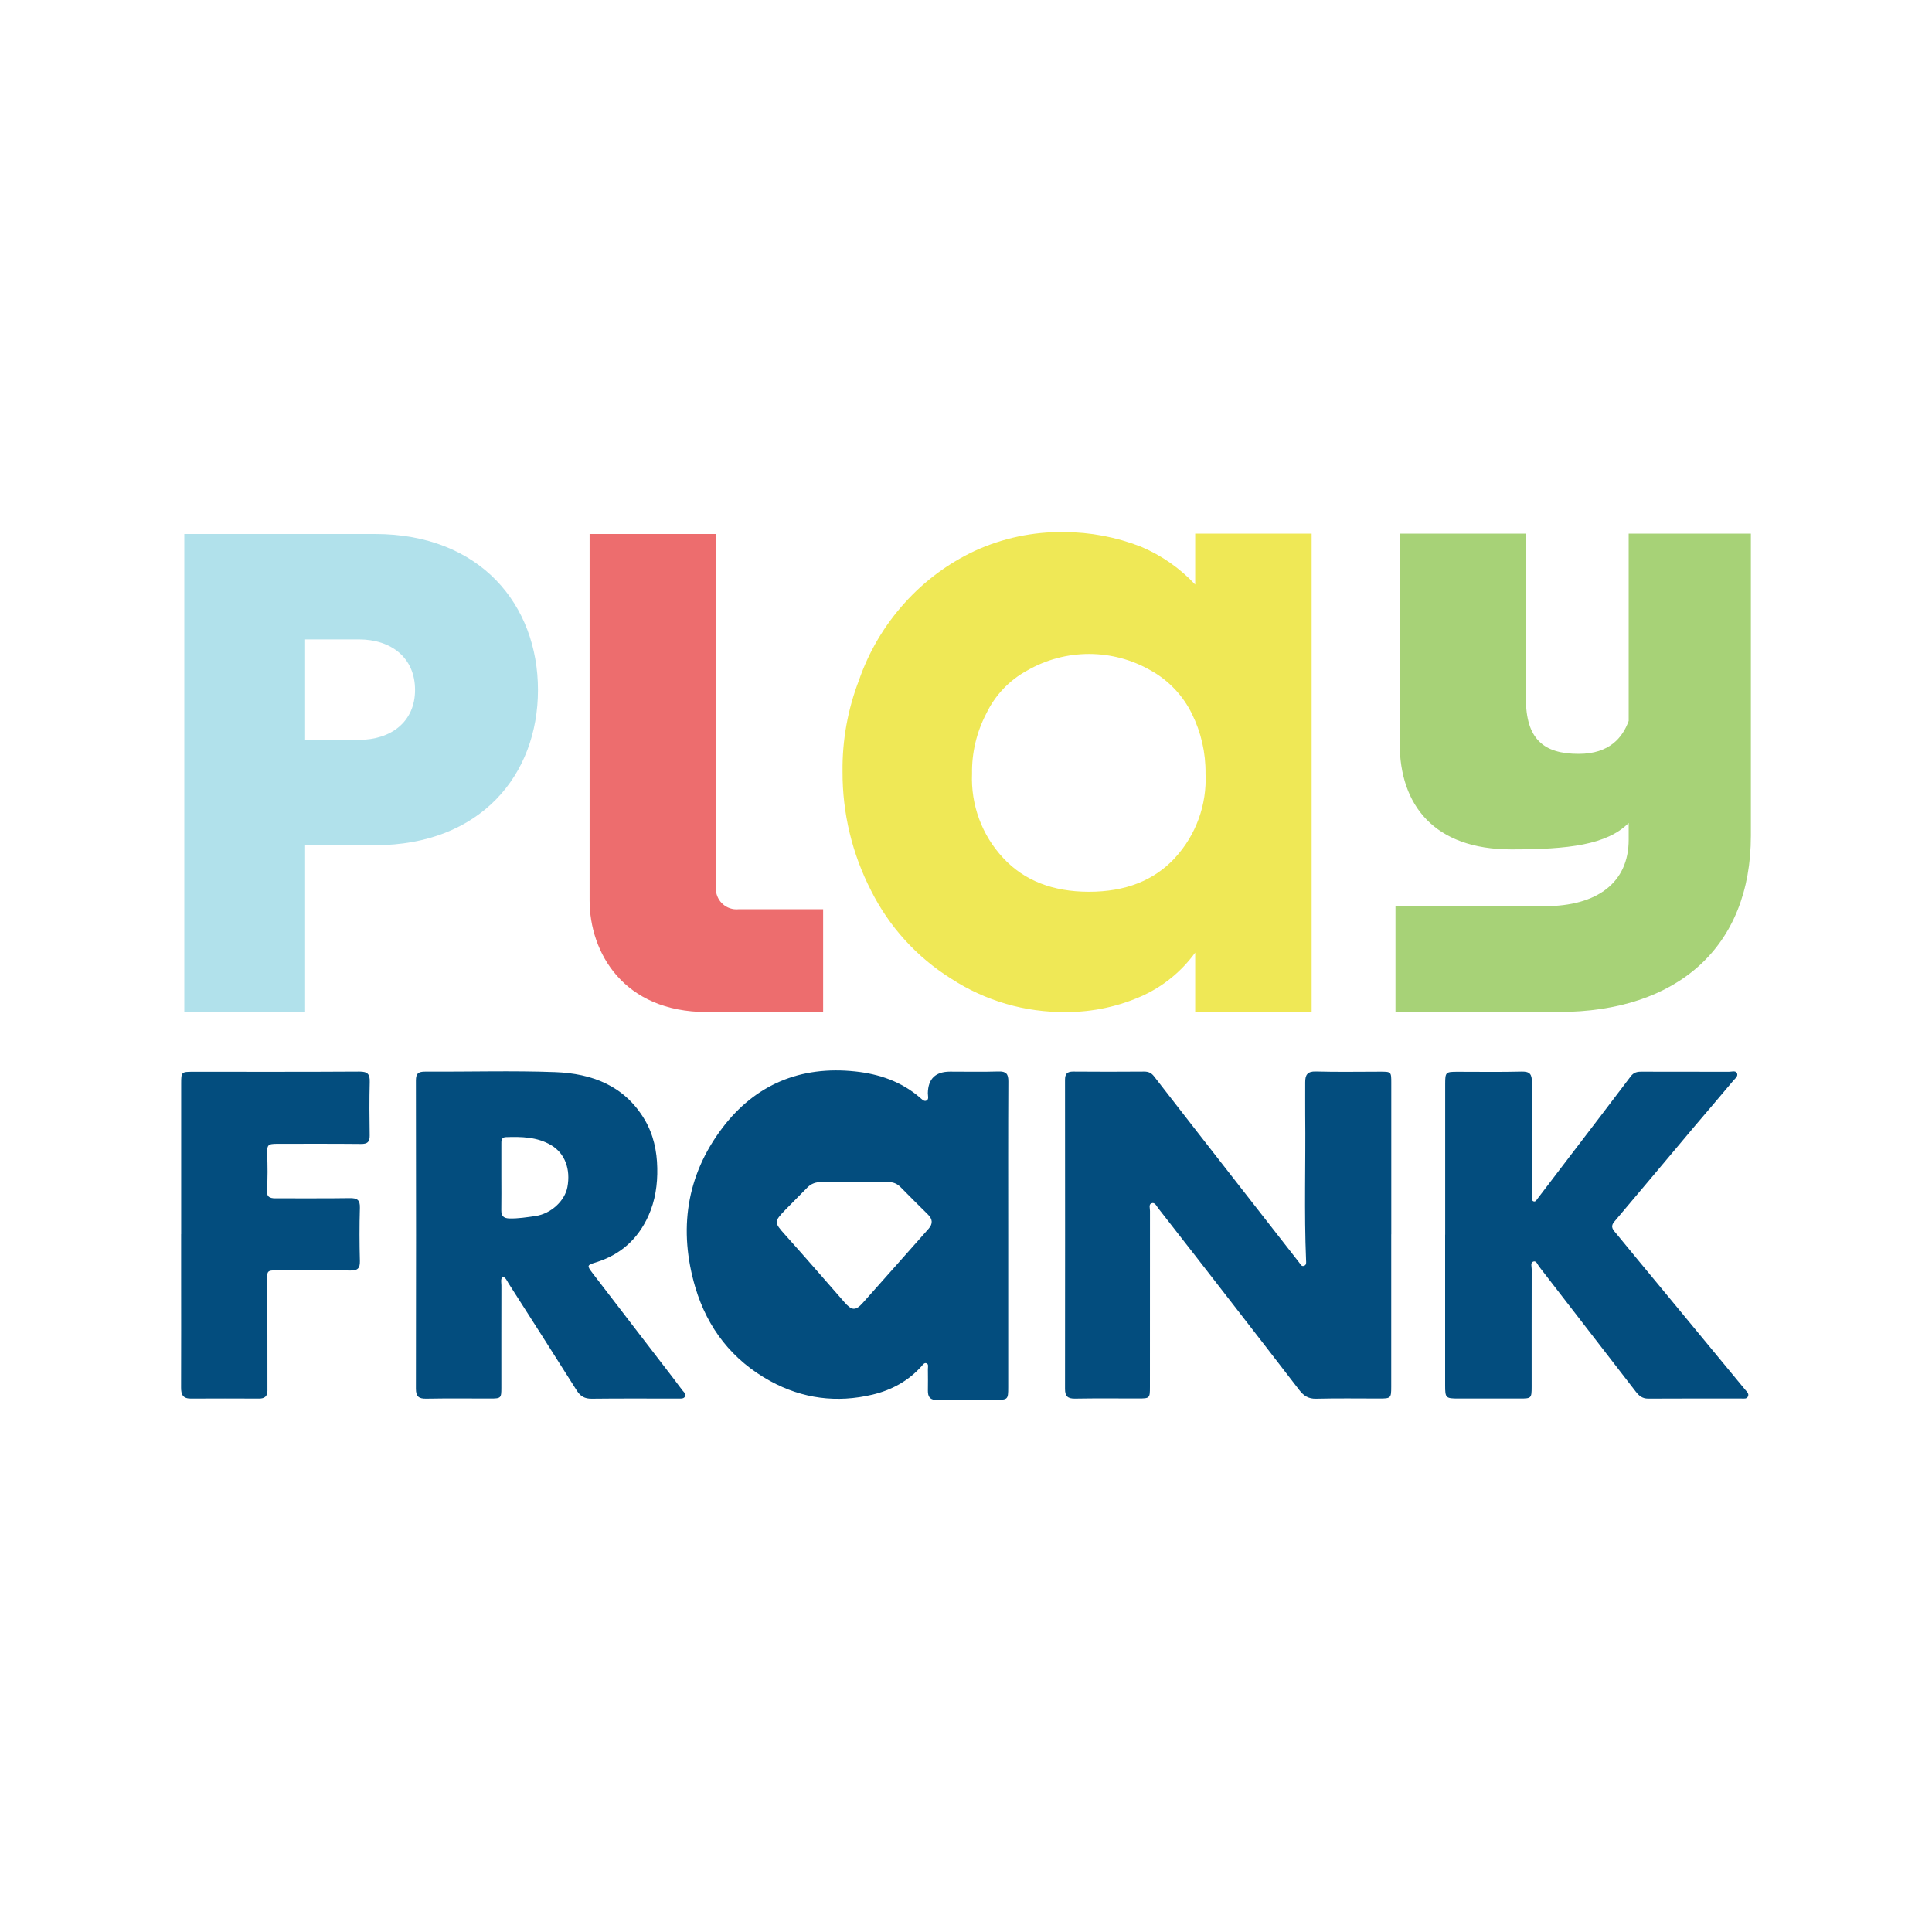
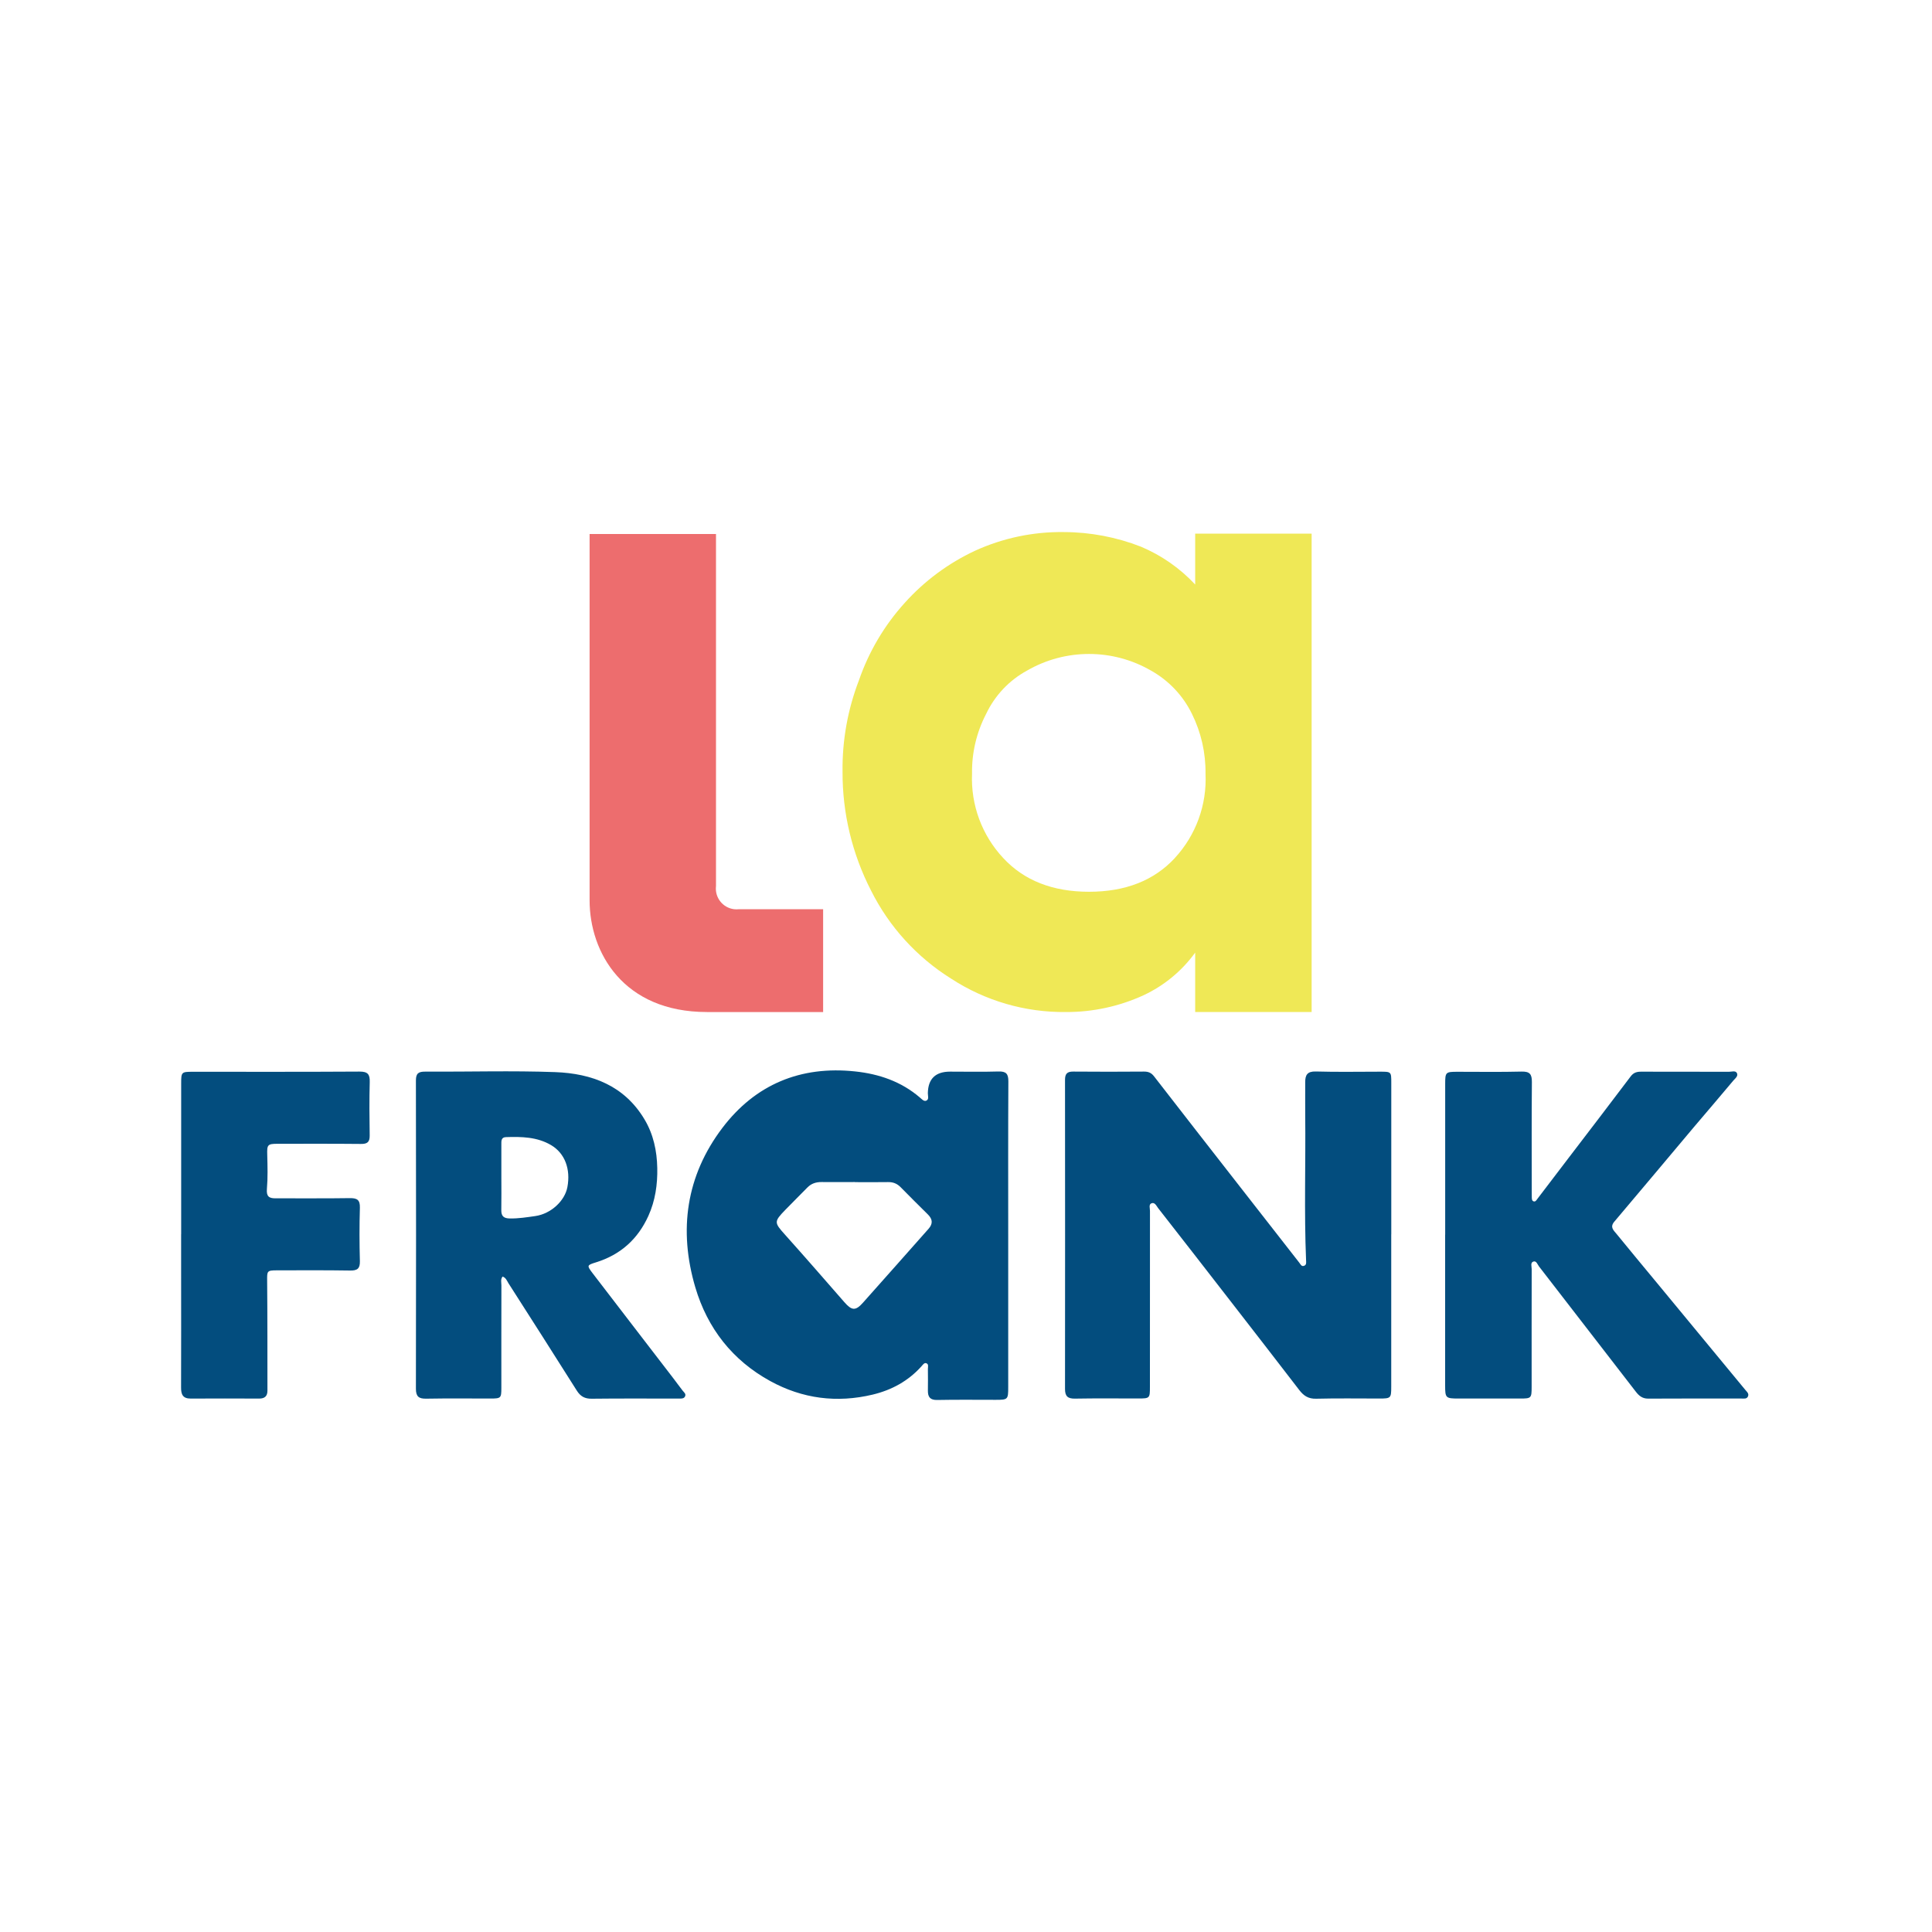
<svg xmlns="http://www.w3.org/2000/svg" id="Layer_1" data-name="Layer 1" viewBox="0 0 400 400">
  <defs>
    <style>
      .cls-1 {
        fill: #034d7e;
      }

      .cls-1, .cls-2, .cls-3, .cls-4, .cls-5 {
        stroke-width: 0px;
      }

      .cls-2 {
        fill: #b1e1eb;
      }

      .cls-3 {
        fill: #ed6d6e;
      }

      .cls-4 {
        fill: #efe856;
      }

      .cls-5 {
        fill: #a7d277;
      }
    </style>
  </defs>
-   <path class="cls-2" d="m38.16,209.53v-98.97h39.48c21.82,0,33.74,14.69,33.74,32.29s-11.92,32.14-33.74,32.14h-14.47v34.55h-25.01Zm47.77-66.68c0-6.69-4.94-10.47-11.63-10.47h-11.13v20.8h11.13c6.69,0,11.63-3.78,11.63-10.33Z" />
  <path class="cls-3" d="m146.35,209.53c-17.31,0-24.28-12.36-24.28-23.12v-75.85h26.17v72.88c-.29,2.36,1.38,4.51,3.74,4.8.35.04.71.04,1.06,0h17.38v21.3h-24.06Z" />
-   <path class="cls-5" d="m337.2,110.49v38.76c-1.24,3.41-3.95,6.83-10.35,6.83-7.27,0-10.93-3.06-10.93-11.49v-34.1h-26.13v43.41c0,12.8,7.13,21.96,23.12,21.96,11.78,0,19.75-.93,24.29-5.47v3.46c0,8.81-6.4,13.77-17.45,13.77h-30.83v21.9h33.74c24.72,0,39.84-13.52,39.84-36.5v-62.53h-25.3Z" />
  <path class="cls-4" d="m257.93,110.49h-10.48v10.53c-3.15-3.38-6.99-6.05-11.24-7.84-5.08-1.98-10.49-3.01-15.95-3.02-6.34-.09-12.61,1.23-18.38,3.86-5.53,2.58-10.48,6.25-14.55,10.78-4.22,4.65-7.45,10.12-9.5,16.06-2.32,6.03-3.47,12.44-3.39,18.9-.04,8.58,1.99,17.04,5.92,24.66,3.74,7.47,9.47,13.76,16.55,18.19,7.07,4.61,15.35,7.02,23.79,6.92,5.53.02,11-1.16,16.03-3.46,4.27-1.99,7.95-5.03,10.72-8.84v12.3h24.11v-99.04h-13.63Zm-14.69,67.16c-4.31,4.65-10.23,6.98-17.77,6.98-7.53,0-13.45-2.33-17.76-6.98-4.42-4.72-6.74-11.03-6.46-17.49-.07-4.31.94-8.56,2.93-12.38,1.81-3.81,4.77-6.94,8.47-8.95,7.93-4.58,17.71-4.58,25.64,0,3.67,2.05,6.63,5.17,8.48,8.95,1.91,3.85,2.87,8.09,2.82,12.38.31,6.45-1.98,12.75-6.36,17.49h0Z" />
  <path class="cls-1" d="m208.74,255.64c0,10.52,0,21.05,0,31.57,0,2.55-.07,2.61-2.61,2.61-4.03,0-8.05-.05-12.08.03-1.46.03-1.96-.6-1.94-1.94.02-1.49.02-2.99,0-4.49,0-.42.21-1.03-.37-1.19-.4-.11-.69.35-.95.64-2.74,3.05-6.16,4.92-10.12,5.87-7.42,1.77-14.53.85-21.19-2.8-7.82-4.29-13-10.9-15.52-19.4-3.51-11.86-1.9-23.13,5.6-33.02,6.8-8.97,16.16-12.91,27.51-11.69,4.97.53,9.51,2.09,13.36,5.38.38.32.84.87,1.32.68.65-.26.34-1.01.35-1.55q.07-4.47,4.6-4.47c3.34,0,6.67.07,10.01-.03,1.6-.05,2.07.48,2.06,2.06-.06,10.58-.03,21.16-.03,31.74Zm-31.75-10.91c-2.3,0-4.59.02-6.89,0-1.15-.01-2.13.3-2.95,1.14-1.52,1.56-3.07,3.08-4.58,4.64-2.36,2.44-2.29,2.61-.03,5.13,4.13,4.61,8.19,9.28,12.26,13.94,1.54,1.77,2.32,1.87,3.86.14,4.55-5.08,9.05-10.21,13.58-15.3.95-1.07.85-2.02-.15-3-1.88-1.85-3.75-3.72-5.6-5.6-.73-.75-1.55-1.1-2.61-1.08-2.3.04-4.59.01-6.89.01Z" />
  <path class="cls-1" d="m288.04,255.57c0,10.52,0,21.05,0,31.57,0,2.33-.09,2.41-2.44,2.41-4.37,0-8.74-.07-13.11.04-1.59.04-2.57-.6-3.47-1.77-4.76-6.19-9.54-12.36-14.33-18.53-4.96-6.39-9.92-12.79-14.91-19.16-.35-.45-.69-1.3-1.41-.99-.57.25-.27,1.04-.28,1.59-.01,12.13,0,24.27-.01,36.4,0,2.37-.04,2.41-2.42,2.41-4.37,0-8.74-.05-13.11.03-1.49.02-2.05-.5-2.05-1.99.02-21.34.02-42.67,0-64.01,0-1.25.44-1.73,1.72-1.71,4.89.05,9.78.03,14.67,0,.87,0,1.48.25,2.04.98,5.87,7.58,11.77,15.14,17.67,22.7,4.13,5.29,8.26,10.58,12.4,15.88.27.35.47.89,1.05.63.45-.2.38-.66.36-1.06-.42-10.06-.07-20.12-.18-30.18-.02-2.24.01-4.49,0-6.73-.01-1.5.42-2.29,2.2-2.24,4.43.13,8.86.04,13.29.04,2.32,0,2.33,0,2.33,2.28,0,10.47,0,20.93,0,31.4Z" />
  <path class="cls-1" d="m104.06,264.29c-.46.58-.25,1.23-.25,1.83-.02,7.07-.01,14.15-.01,21.22,0,2.12-.08,2.21-2.25,2.21-4.43,0-8.86-.05-13.29.03-1.54.03-2.15-.43-2.15-2.05.04-21.28.04-42.56,0-63.83,0-1.48.54-1.84,1.93-1.83,8.97.05,17.95-.23,26.91.1,7.58.28,14.31,2.78,18.49,9.79,1.85,3.1,2.57,6.53,2.64,10.06.07,3.39-.41,6.76-1.84,9.92-2.19,4.83-5.79,8.05-10.86,9.62-1.87.58-1.91.64-.7,2.23,5.55,7.25,11.12,14.47,16.68,21.71.66.86,1.3,1.75,1.97,2.61.28.36.74.66.51,1.18-.22.5-.74.47-1.2.47-.17,0-.35,0-.52,0-5.87,0-11.73-.04-17.6.03-1.43.02-2.34-.47-3.1-1.68-4.68-7.43-9.42-14.83-14.15-22.23-.32-.51-.52-1.14-1.21-1.38Zm-.26-20.63c0,2.29.03,4.59-.01,6.88-.02,1.25.5,1.71,1.75,1.73,1.79.03,3.55-.25,5.3-.5,3.24-.47,6.09-3.14,6.63-5.98.7-3.72-.5-7.01-3.38-8.71-2.88-1.7-6.12-1.76-9.35-1.65-1.01.03-.94.83-.94,1.51,0,2.24,0,4.47,0,6.71Z" />
  <path class="cls-1" d="m299.21,255.63c0-10.41,0-20.82,0-31.23,0-2.42.1-2.5,2.54-2.5,4.43,0,8.86.07,13.29-.04,1.71-.04,2.13.56,2.12,2.18-.07,7.48-.03,14.95-.03,22.43,0,.46,0,.92.01,1.38.01.34,0,.76.38.88.4.12.58-.26.79-.53,2.16-2.83,4.31-5.66,6.47-8.49,4.29-5.62,8.59-11.22,12.84-16.86.61-.81,1.3-.98,2.22-.97,6.04.02,12.08,0,18.12.02.55,0,1.32-.28,1.62.22.39.65-.34,1.16-.71,1.6-2.68,3.22-5.43,6.39-8.13,9.59-5.51,6.54-10.99,13.11-16.52,19.63-.97,1.15-.11,1.81.46,2.52,2.75,3.39,5.55,6.73,8.33,10.1,6.11,7.39,12.21,14.79,18.32,22.18.33.4.81.77.58,1.34-.24.61-.86.47-1.36.47-6.44,0-12.89-.02-19.33.02-1.21,0-1.91-.61-2.56-1.46-6.67-8.63-13.34-17.27-20.02-25.9-.33-.43-.55-1.25-1.2-1.01-.62.22-.32,1.02-.32,1.56-.02,8.11-.01,16.22-.01,24.33,0,2.4-.07,2.46-2.38,2.46-4.26,0-8.51,0-12.77,0-2.64,0-2.76-.11-2.76-2.69,0-10.41,0-20.82,0-31.23Z" />
  <path class="cls-1" d="m37.51,255.53c0-10.41,0-20.81,0-31.22,0-2.36.06-2.41,2.42-2.41,11.5,0,23,.03,34.5-.04,1.7-.01,2.17.55,2.12,2.17-.1,3.68-.07,7.36-.01,11.04.02,1.37-.48,1.79-1.82,1.77-5.75-.06-11.5-.03-17.25-.03-2.09,0-2.2.21-2.14,2.29.06,2.35.13,4.72-.07,7.06-.13,1.55.44,1.95,1.8,1.94,5.12-.02,10.24.04,15.35-.04,1.54-.02,2.15.36,2.1,2.01-.11,3.68-.1,7.36,0,11.04.04,1.56-.55,1.96-2.01,1.94-5.06-.08-10.12-.05-15.18-.04-2.05,0-2.03.15-2.01,2.15.07,7.59.05,15.18.06,22.77,0,1.15-.59,1.64-1.73,1.63-4.72-.02-9.43-.03-14.15,0-1.66.01-2.01-.88-2-2.3.03-7.88.01-15.75.01-23.63,0-2.7,0-5.4,0-8.11Z" />
</svg>